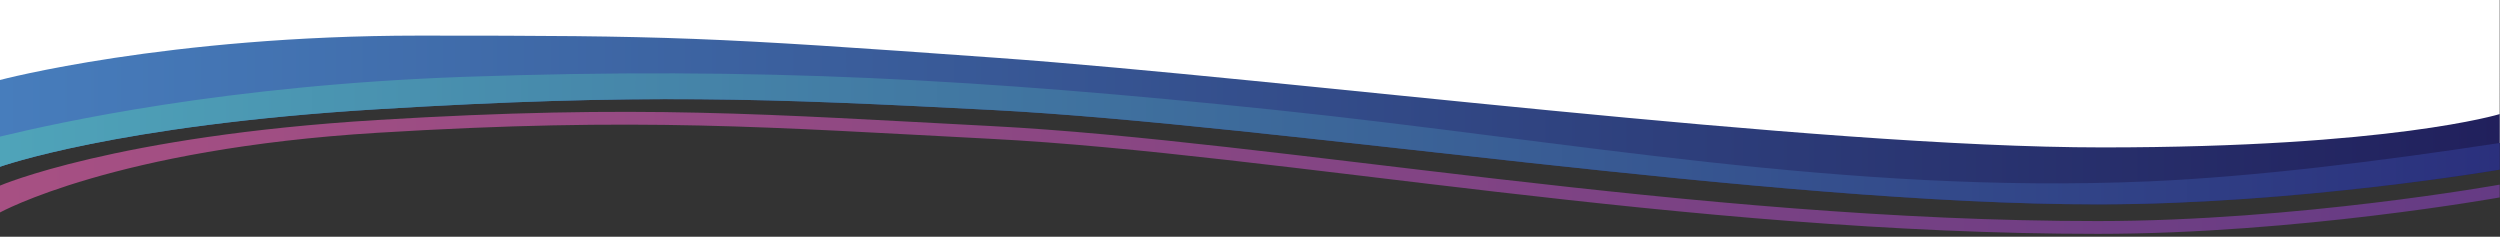
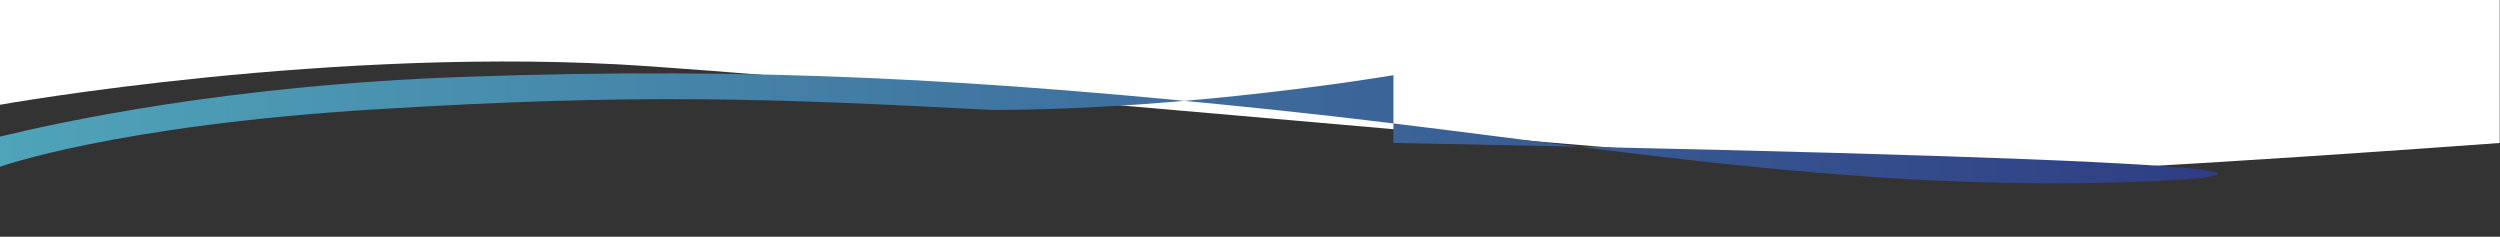
<svg xmlns="http://www.w3.org/2000/svg" version="1.1" id="Layer_1" x="0px" y="0px" viewBox="0 0 1920 181.82" style="enable-background:new 0 0 1920 181.82;" xml:space="preserve">
  <rect x="0" y="0" width="1920" height="181.82" fill="#333333" stroke="none" />
  <style type="text/css">
	.st0{fill:#FFFFFF;}
	.st1{fill:url(#SVGID_1_);}
	.st2{fill:url(#SVGID_00000106146292731912135250000014849197408995909823_);}
	.st3{fill:url(#SVGID_00000040572043803869914010000003588780512380398781_);}
</style>
  <path class="st0" d="M-0.24,80.5c0,0,258.03-46.22,497.39-29.71s934.32,84.69,1041.62,81.96c107.3-2.73,381-22.95,381-22.95V0h-1920  V80.5z" />
  <linearGradient id="SVGID_1_" gradientUnits="userSpaceOnUse" x1="-0.242" y1="132.748" x2="1919.757" y2="132.748">
    <stop offset="0" style="stop-color:#A75083" />
    <stop offset="1" style="stop-color:#653B84" />
  </linearGradient>
-   <path class="st1" d="M1919.76,151.62c0,0-155.64,27.98-308.73,27.98c-317.08,0-629.62-61.56-849.61-72.96  c-170.84-8.85-269.87-16.94-471.47-4.67S-0.24,163.29-0.24,163.29v-20.66c0,0,88.58-38.22,290.19-50.48s300.63-4.18,471.47,4.67  c220,11.4,536.54,72.96,849.61,72.96c153.08,0,308.73-27.98,308.73-27.98V151.62z" />
  <linearGradient id="SVGID_00000147919826840267510110000004088530212509178513_" gradientUnits="userSpaceOnUse" x1="-0.242" y1="92.15" x2="1919.758" y2="92.15">
    <stop offset="0" style="stop-color:#477DBC" />
    <stop offset="1" style="stop-color:#21205C" />
  </linearGradient>
-   <path style="fill:url(#SVGID_00000147919826840267510110000004088530212509178513_);" d="M-0.24,61.48  c0,0,128.58-34.13,322.19-34.13s221.34,1.07,443.74,17.07s627.21,68.8,849.08,68.8s304.99-25.6,304.99-25.6v42.67  c0,0-155.64,26.67-308.73,26.67c-252.89,0-629.62-61.13-849.61-72.53c-170.84-8.85-269.87-12.8-471.47-0.53  S-0.24,128.15-0.24,128.15V61.48z" />
  <g>
    <linearGradient id="SVGID_00000063620688268029529280000012650570217113432501_" gradientUnits="userSpaceOnUse" x1="-0.242" y1="106.636" x2="1919.757" y2="106.636">
      <stop offset="0" style="stop-color:#4FA4B9" />
      <stop offset="1" style="stop-color:#2B307D" />
    </linearGradient>
-     <path style="fill:url(#SVGID_00000063620688268029529280000012650570217113432501_);" d="M1650.06,139.31   c-233.82,9.98-445.54-31.37-670.8-54.89S582.07,51.14,357.52,58.99C173.28,65.42,44.43,94.2-0.24,104.97v23.18   c0,0,88.58-32,290.19-44.27s300.63-8.32,471.47,0.53c220,11.4,596.72,72.53,849.61,72.53c153.08,0,308.73-26.67,308.73-26.67V109.8   C1827.19,123.97,1730.34,135.89,1650.06,139.31z" />
+     <path style="fill:url(#SVGID_00000063620688268029529280000012650570217113432501_);" d="M1650.06,139.31   c-233.82,9.98-445.54-31.37-670.8-54.89S582.07,51.14,357.52,58.99C173.28,65.42,44.43,94.2-0.24,104.97v23.18   c0,0,88.58-32,290.19-44.27s300.63-8.32,471.47,0.53c153.08,0,308.73-26.67,308.73-26.67V109.8   C1827.19,123.97,1730.34,135.89,1650.06,139.31z" />
  </g>
</svg>